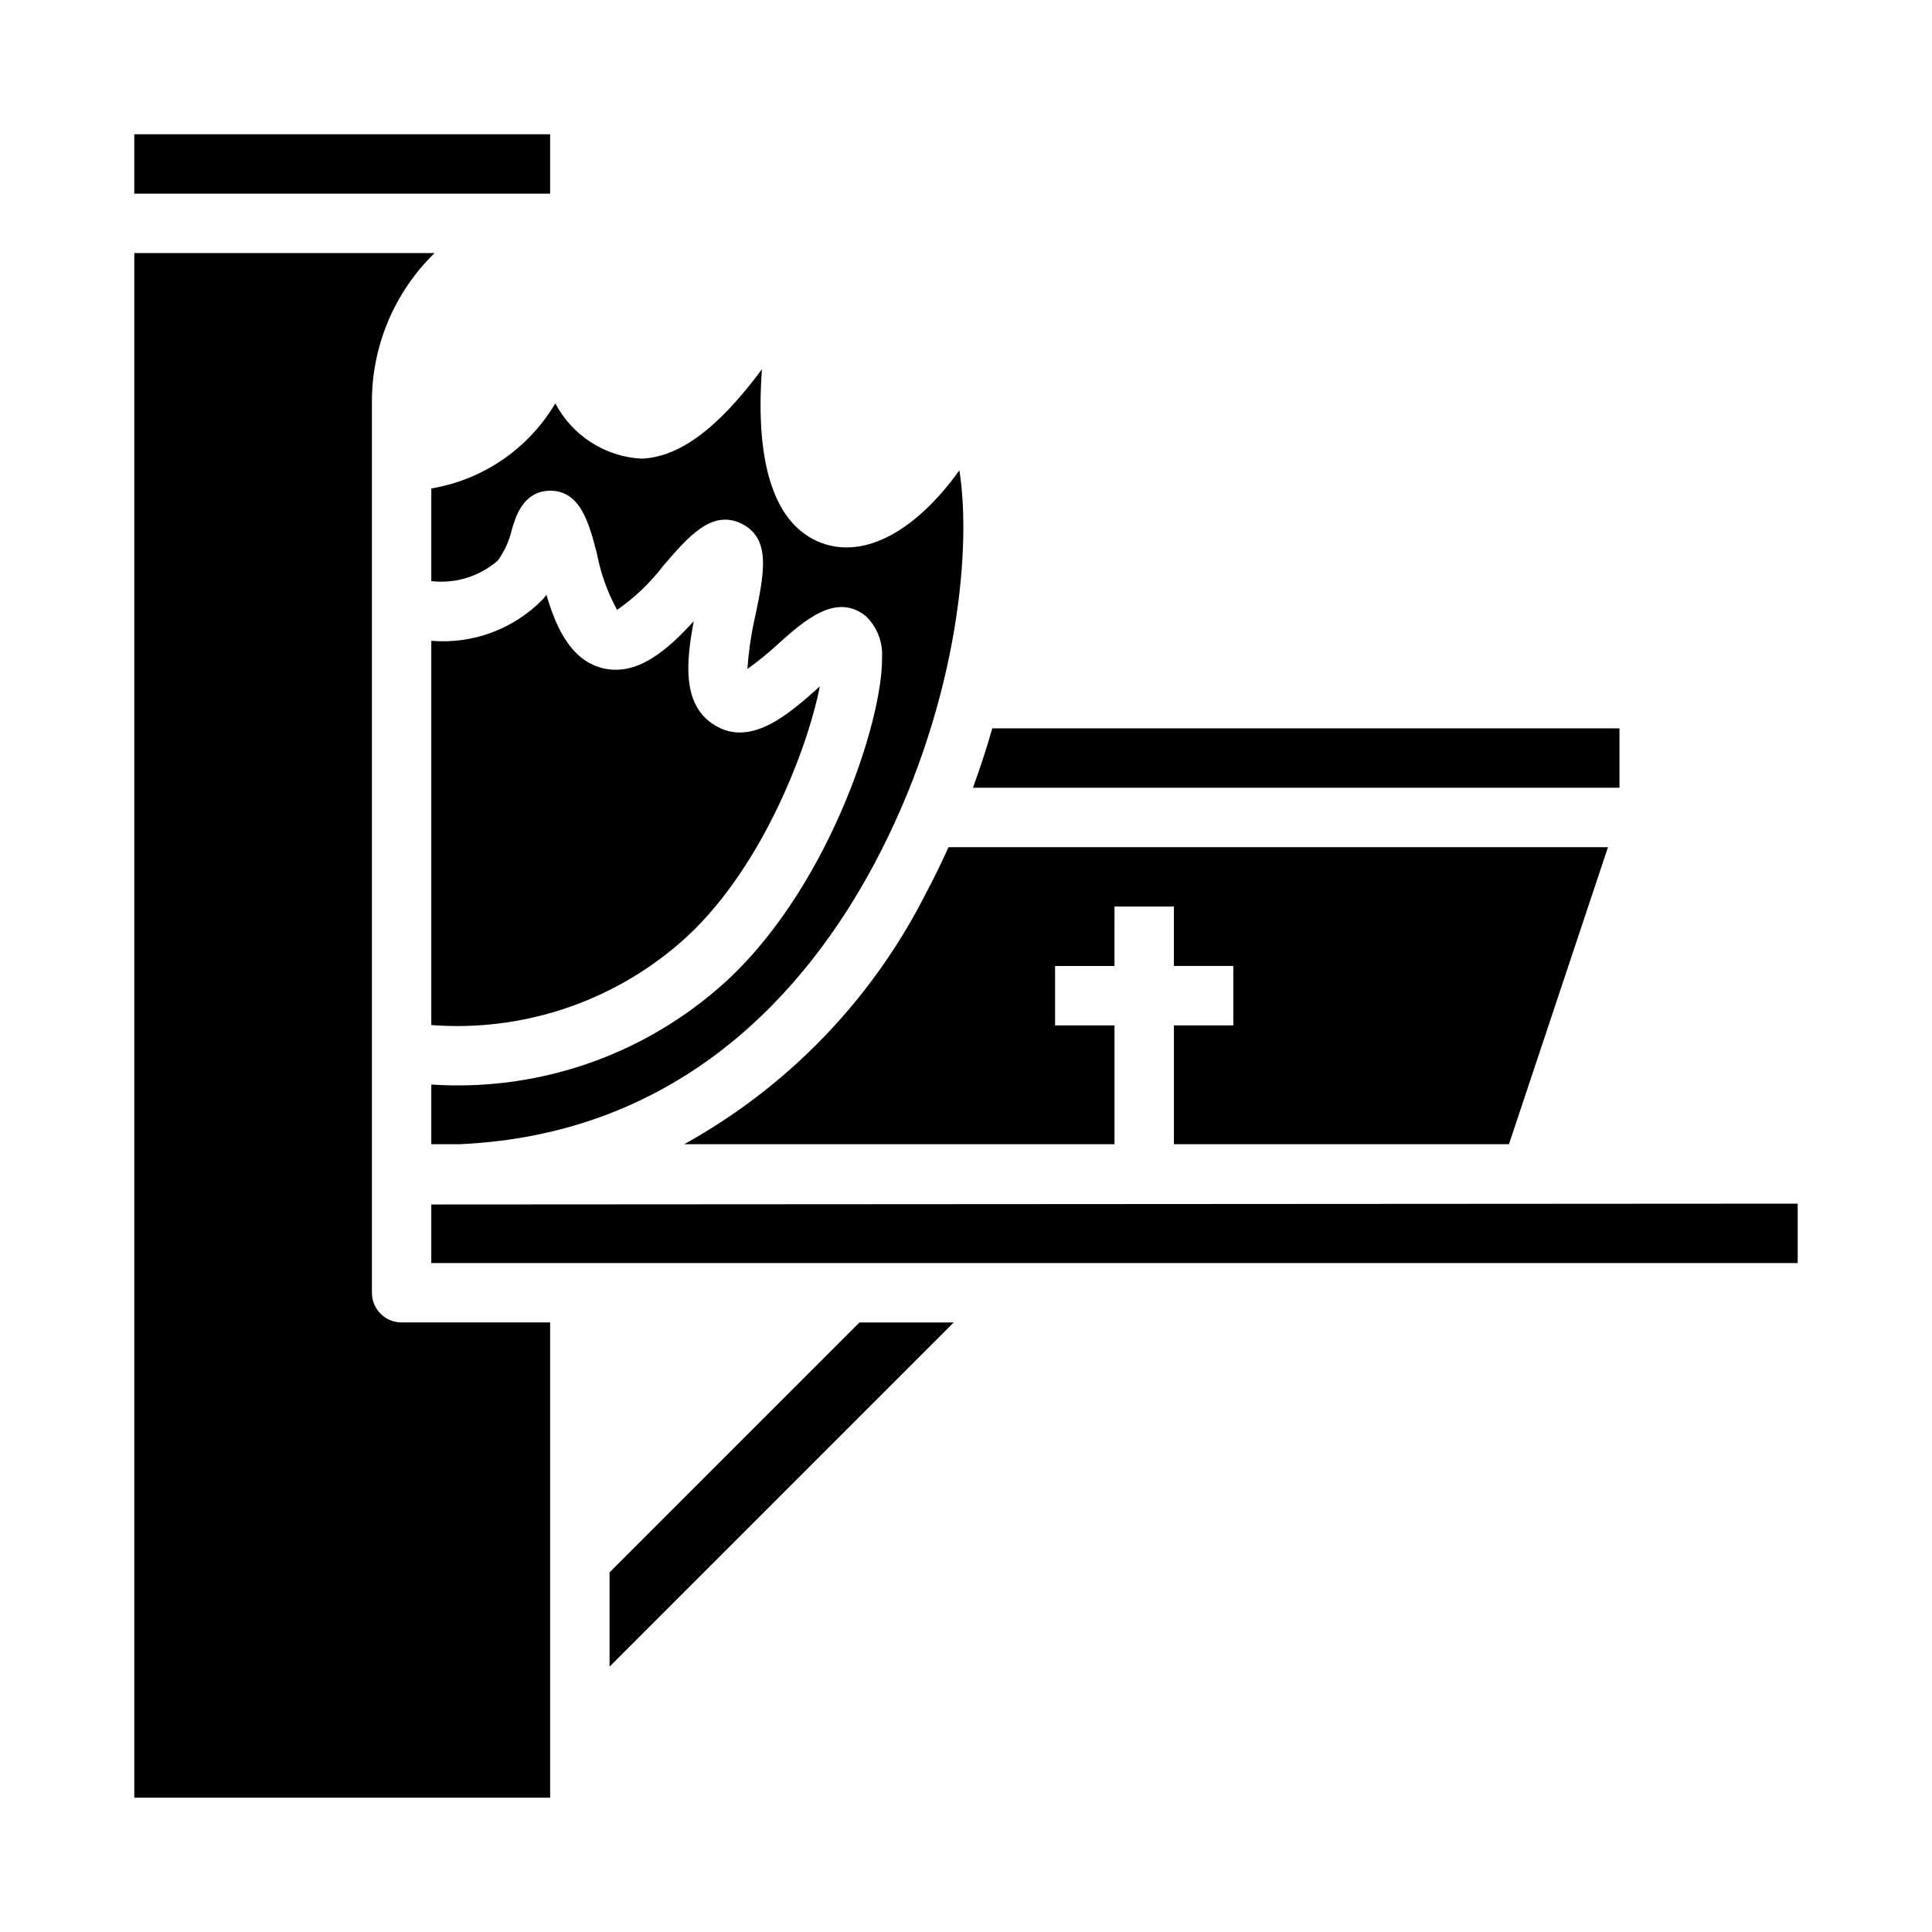
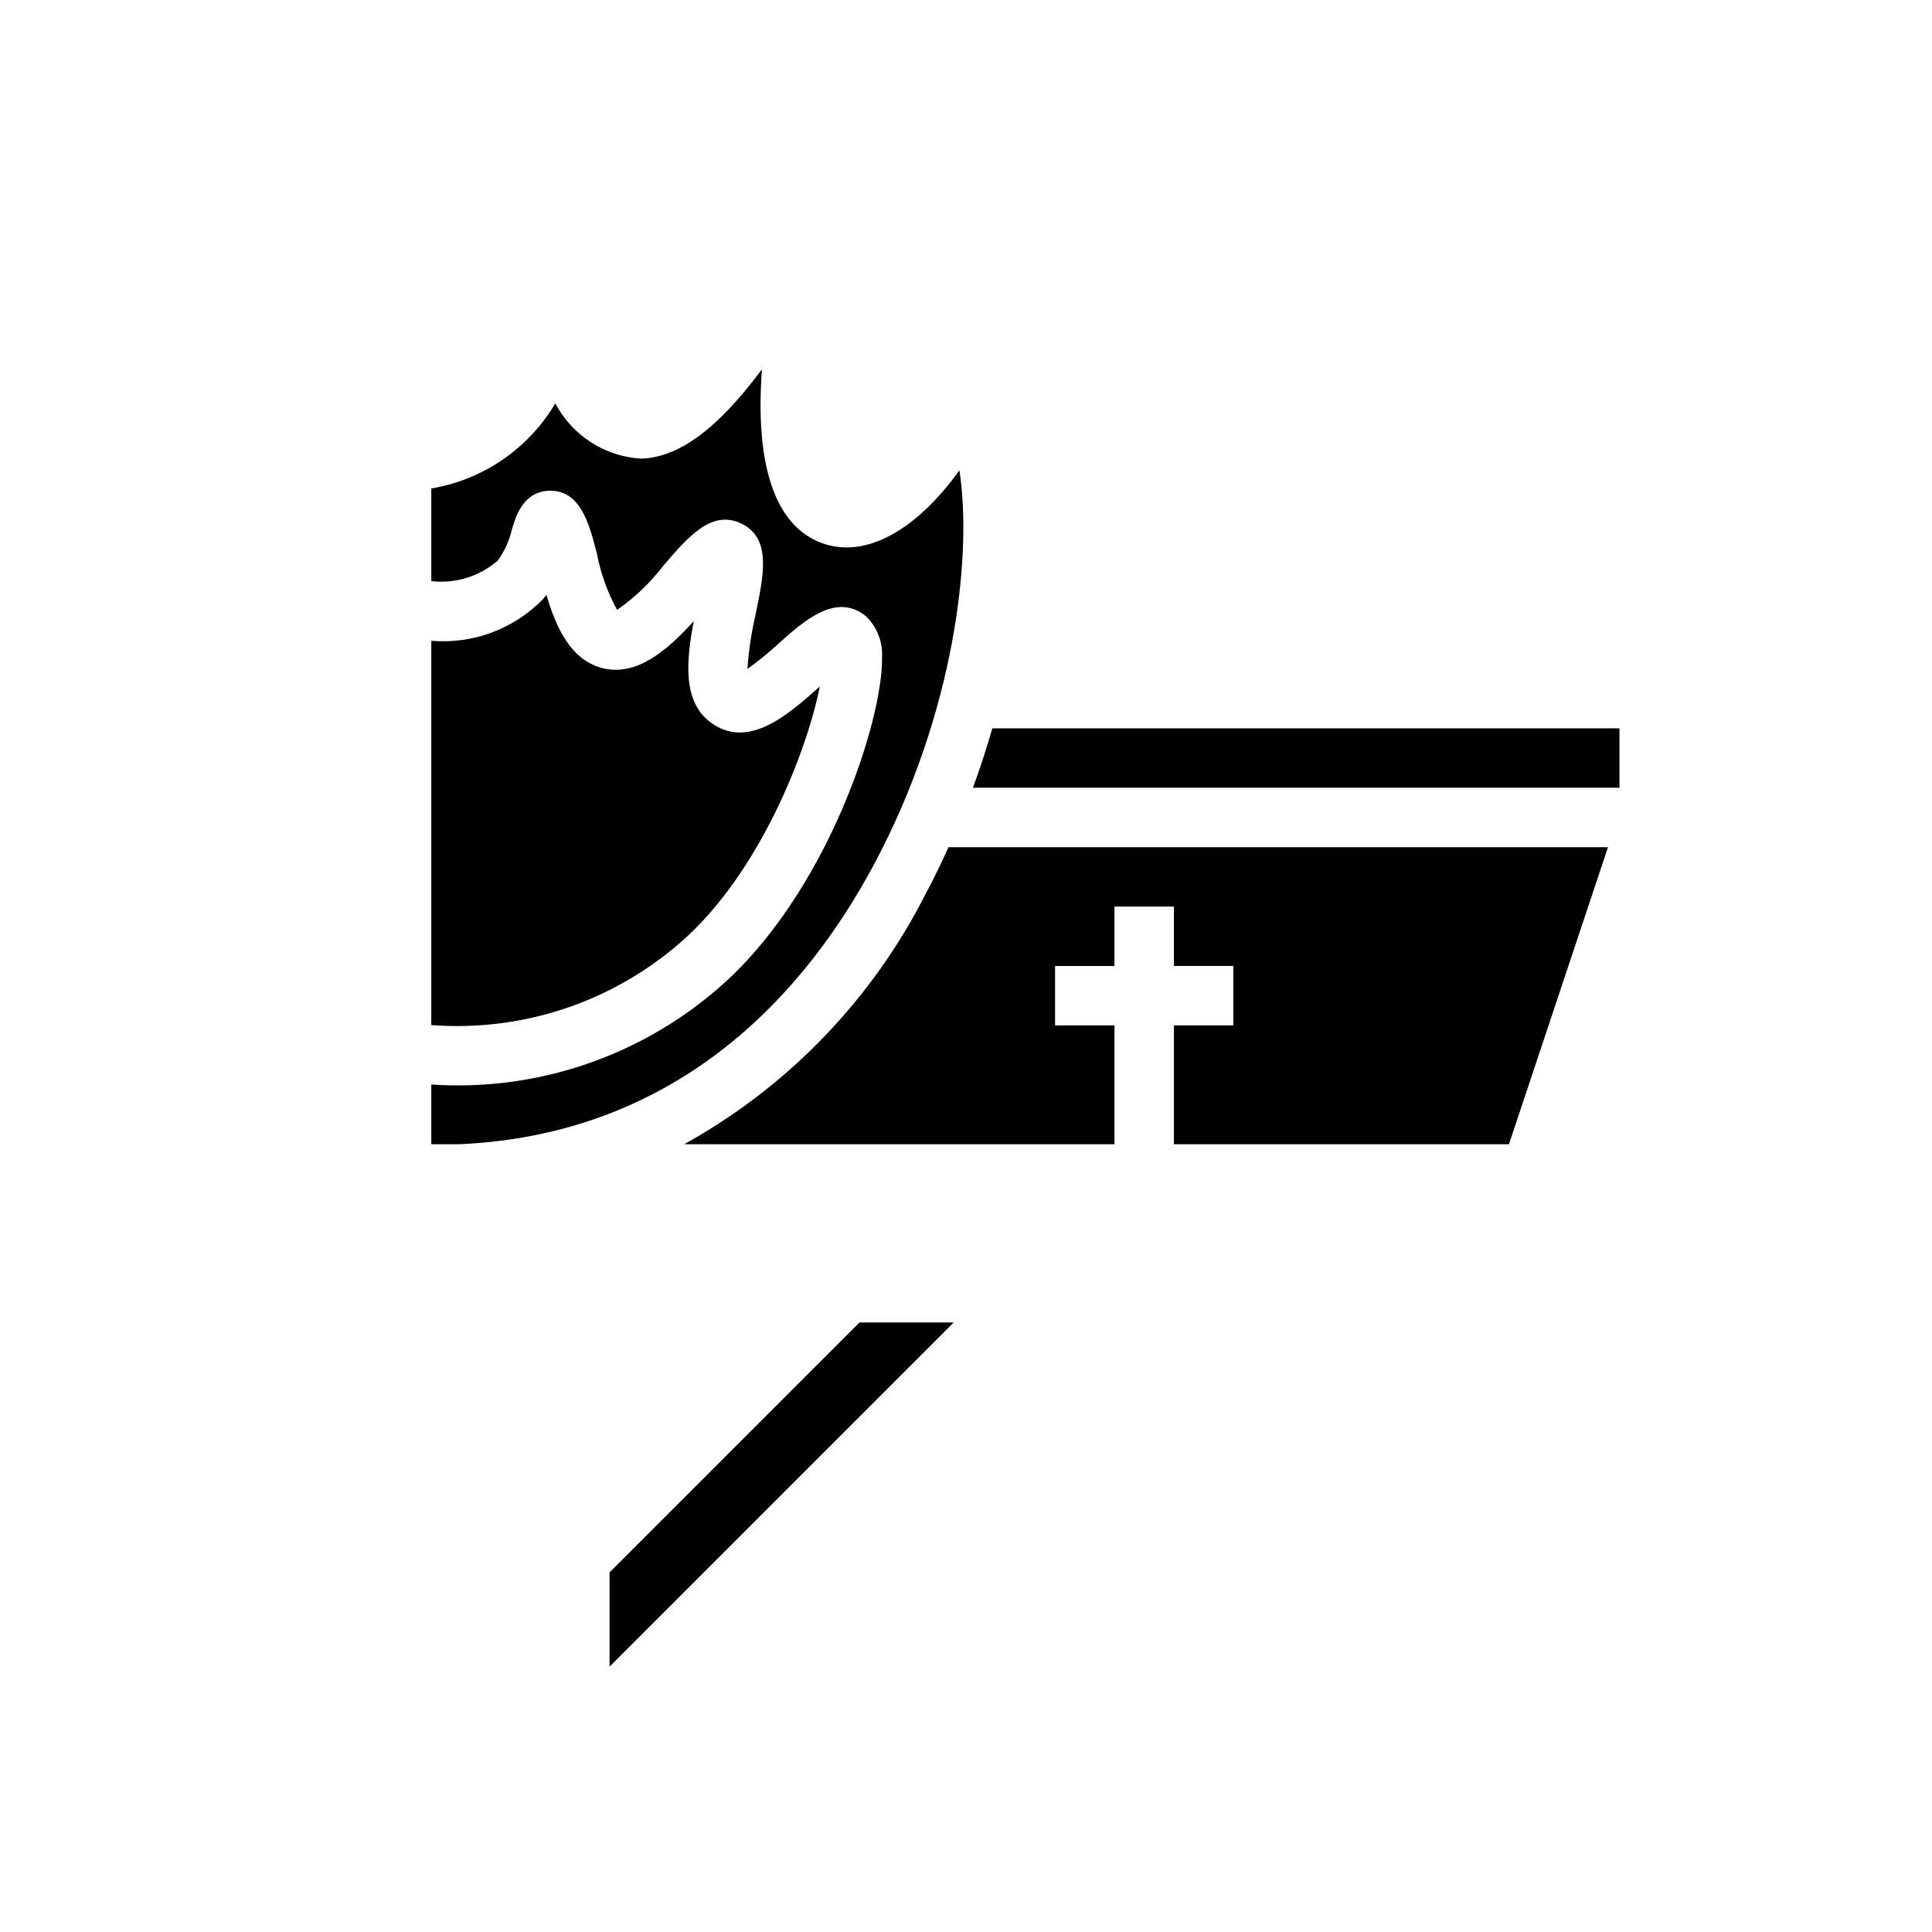
<svg xmlns="http://www.w3.org/2000/svg" fill="#000000" width="800px" height="800px" version="1.1" viewBox="144 144 512 512">
  <g>
-     <path d="m179.58 179.58h110.21v15.742h-110.21z" />
-     <path d="m289.79 494.46h-39.359c-4.348 0-7.871-3.523-7.871-7.871v-236.16c0-14.82 5.984-29.016 16.602-39.359h-79.578v409.34h110.21z" />
    <path d="m305.54 560.7v24.969l91.203-91.207h-24.969z" />
    <path d="m303.54 321.03c-8.336-2.195-12.172-10.738-14.73-19.383-0.285 0.371-0.582 0.746-0.898 1.109h0.004c-7.715 7.941-18.586 12-29.617 11.062v101.86h0.316c23.809 1.734 47.332-6.051 65.402-21.648 21.477-18.453 34.039-51.688 37.242-68.125l-0.496 0.449c-7.777 6.918-18.422 16.414-28.34 9.172-7.598-5.512-6.566-16.375-4.566-26.922-6.91 7.602-15.059 14.812-24.316 12.43z" />
    <path d="m573.18 337.02h-166.21c-1.496 5.246-3.207 10.496-5.133 15.742h171.34z" />
    <path d="m258.3 447.23h7.461c58.836-2.621 92.047-40.871 109.8-74.035 21.578-40.312 26.168-82.293 22.688-104.55-11.562 16.09-25.039 23.488-36.488 19.262-12.375-4.582-17.711-20.547-15.84-46.043-11.863 15.965-22.043 23.324-31.992 23.688l0.004-0.004c-9.633-0.551-18.273-6.109-22.766-14.648-7.102 11.988-19.125 20.238-32.867 22.547v24.562-0.004c6.375 0.738 12.77-1.234 17.617-5.438 1.785-2.453 3.047-5.242 3.719-8.195 1.031-3.496 2.961-9.988 9.777-10.32 8.273-0.293 10.652 8.328 12.801 16.758h-0.004c0.996 5.188 2.789 10.184 5.324 14.816 4.703-3.266 8.867-7.25 12.336-11.809 6.582-7.644 12.785-14.848 20.594-11.066 7.941 3.856 6.023 13.203 3.793 24.027v-0.004c-1.113 4.769-1.844 9.617-2.184 14.5 2.883-2.047 5.625-4.285 8.211-6.691 6.801-6.078 15.281-13.648 23.145-7.328 2.965 2.836 4.543 6.824 4.324 10.918 0.285 16.871-14.801 63.141-43.469 87.789h-0.004c-20.984 18.164-48.289 27.309-75.98 25.449z" />
-     <path d="m258.3 478.72h362.11v-15.742s-361.85 0.227-362.11 0.219z" />
    <path d="m455.1 415.74v31.488h88.789l26.246-78.719h-174.76c-1.859 4.078-3.801 8.125-5.934 12.113h-0.004c-14.203 28.137-36.547 51.344-64.125 66.605h114.04v-31.488h-15.746v-15.742h15.742l0.004-15.746h15.742v15.742h15.742v15.742z" />
  </g>
</svg>